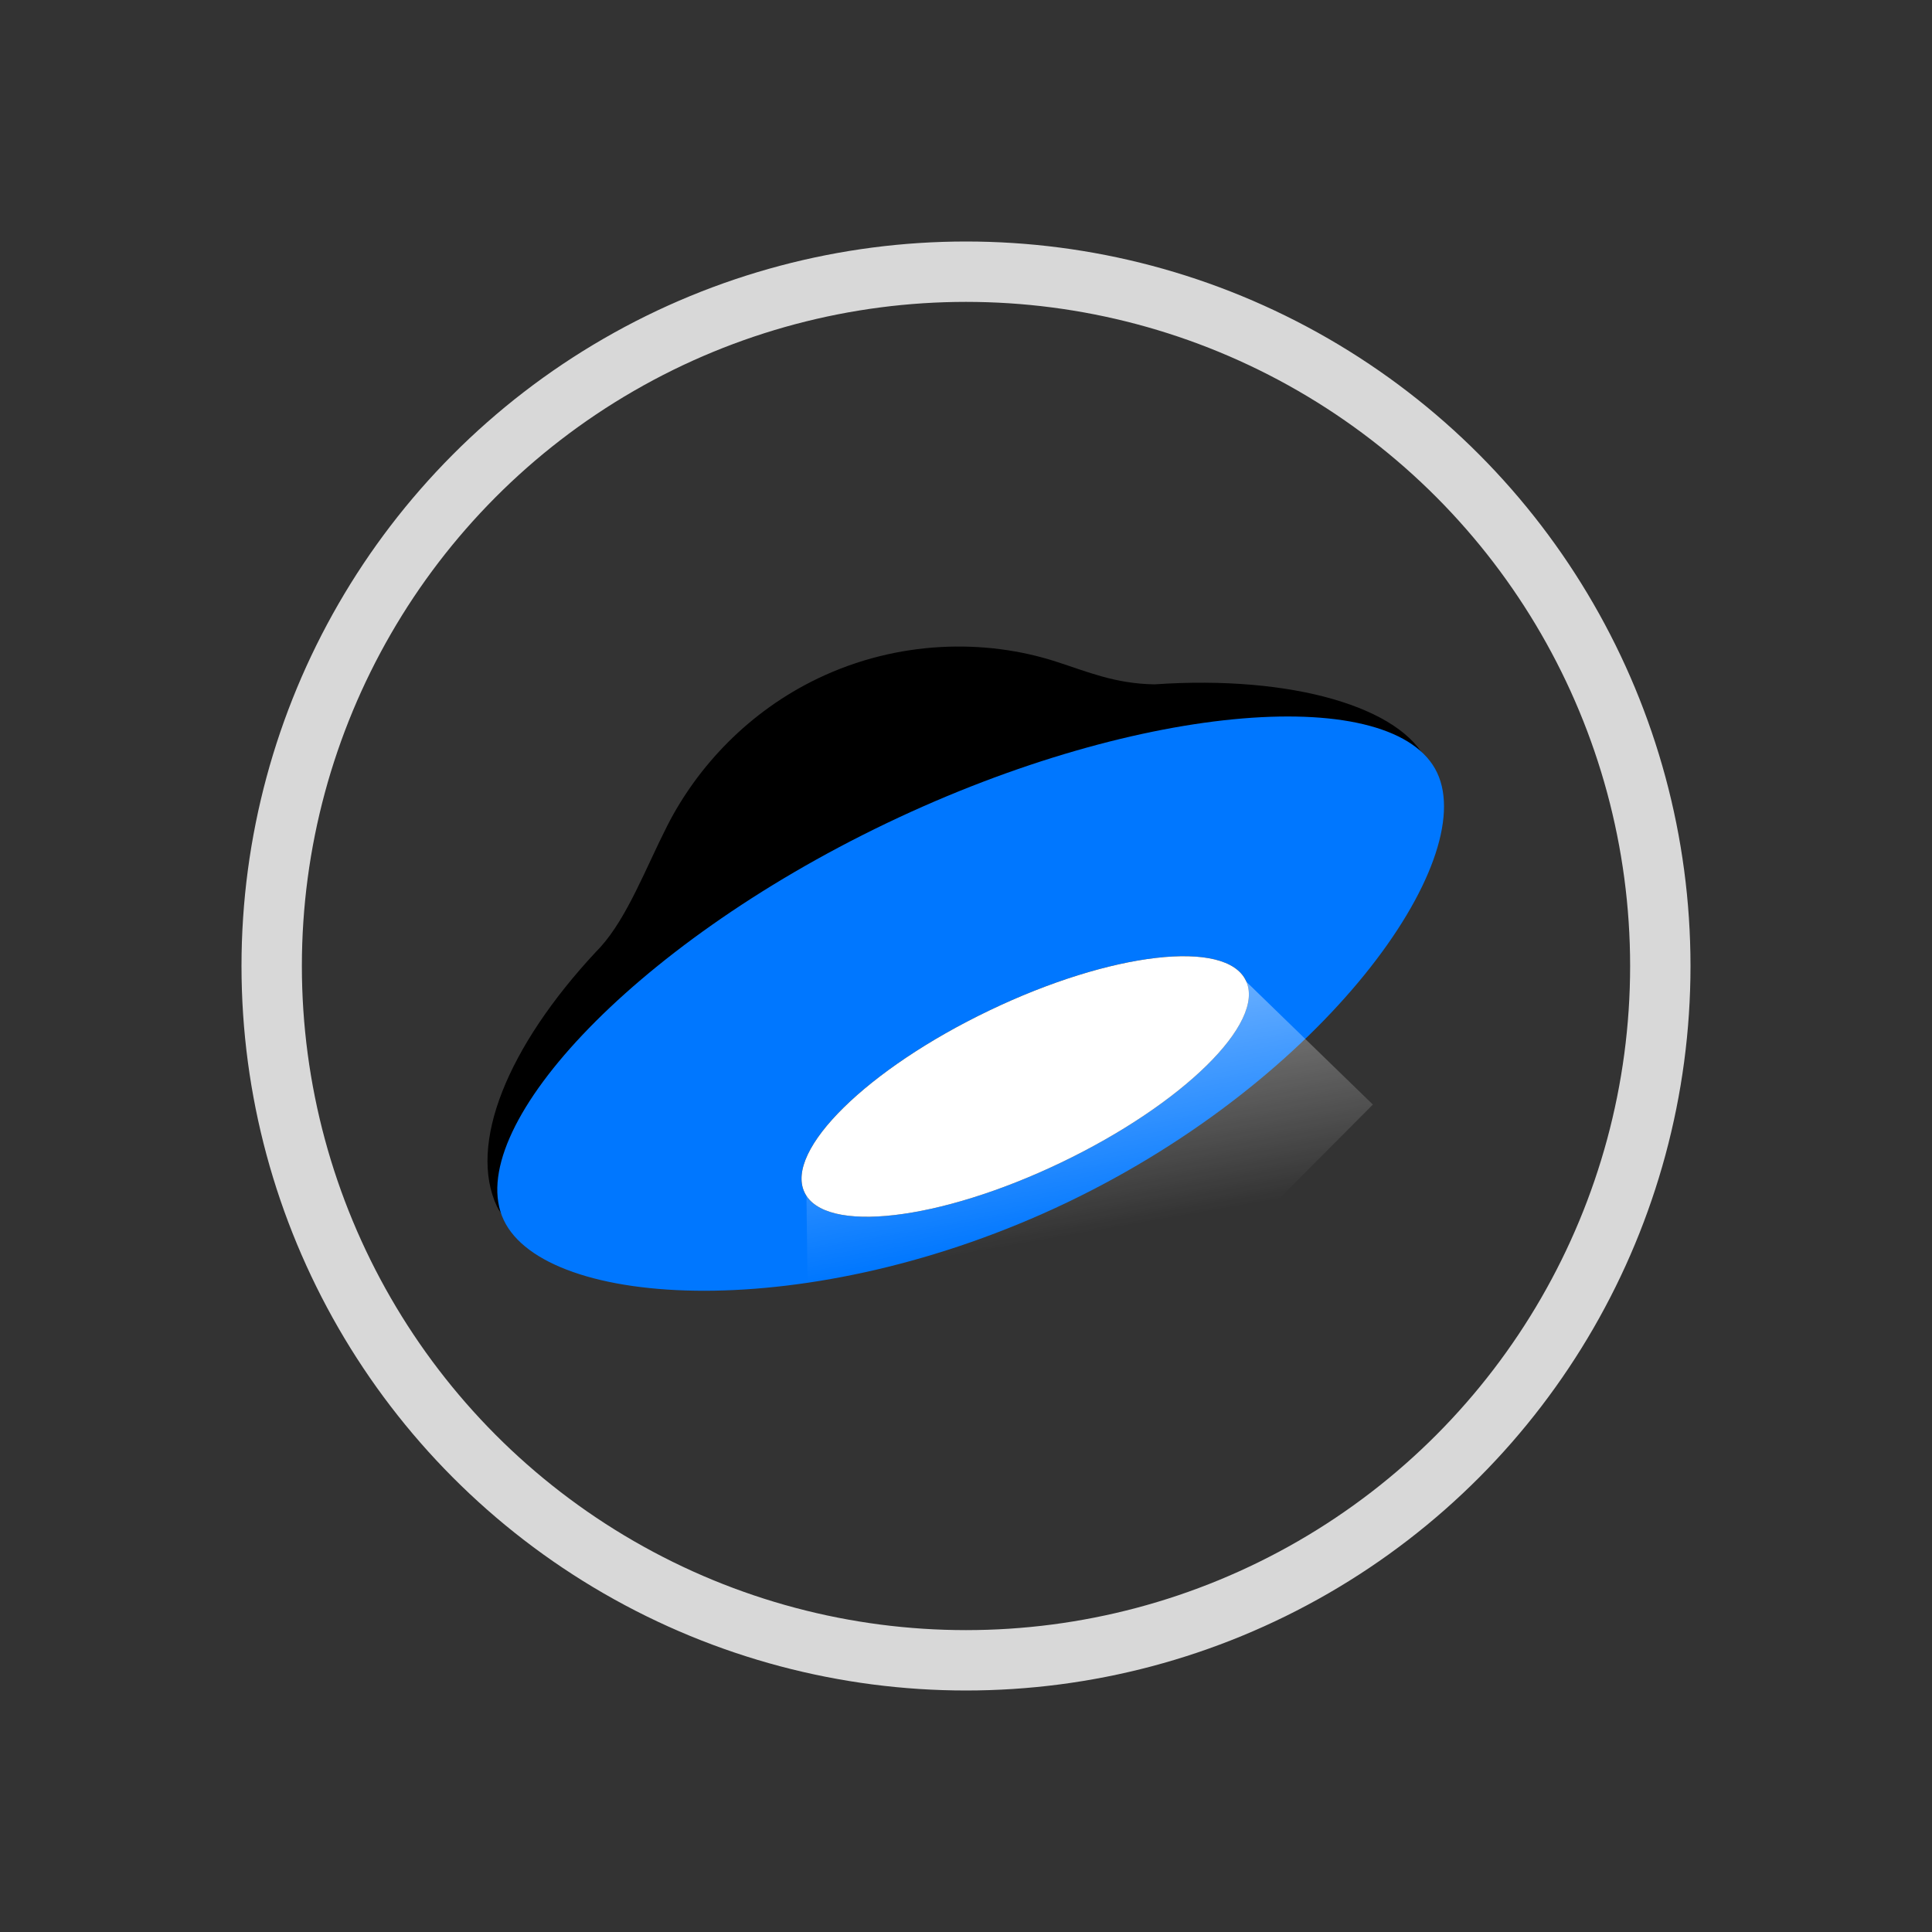
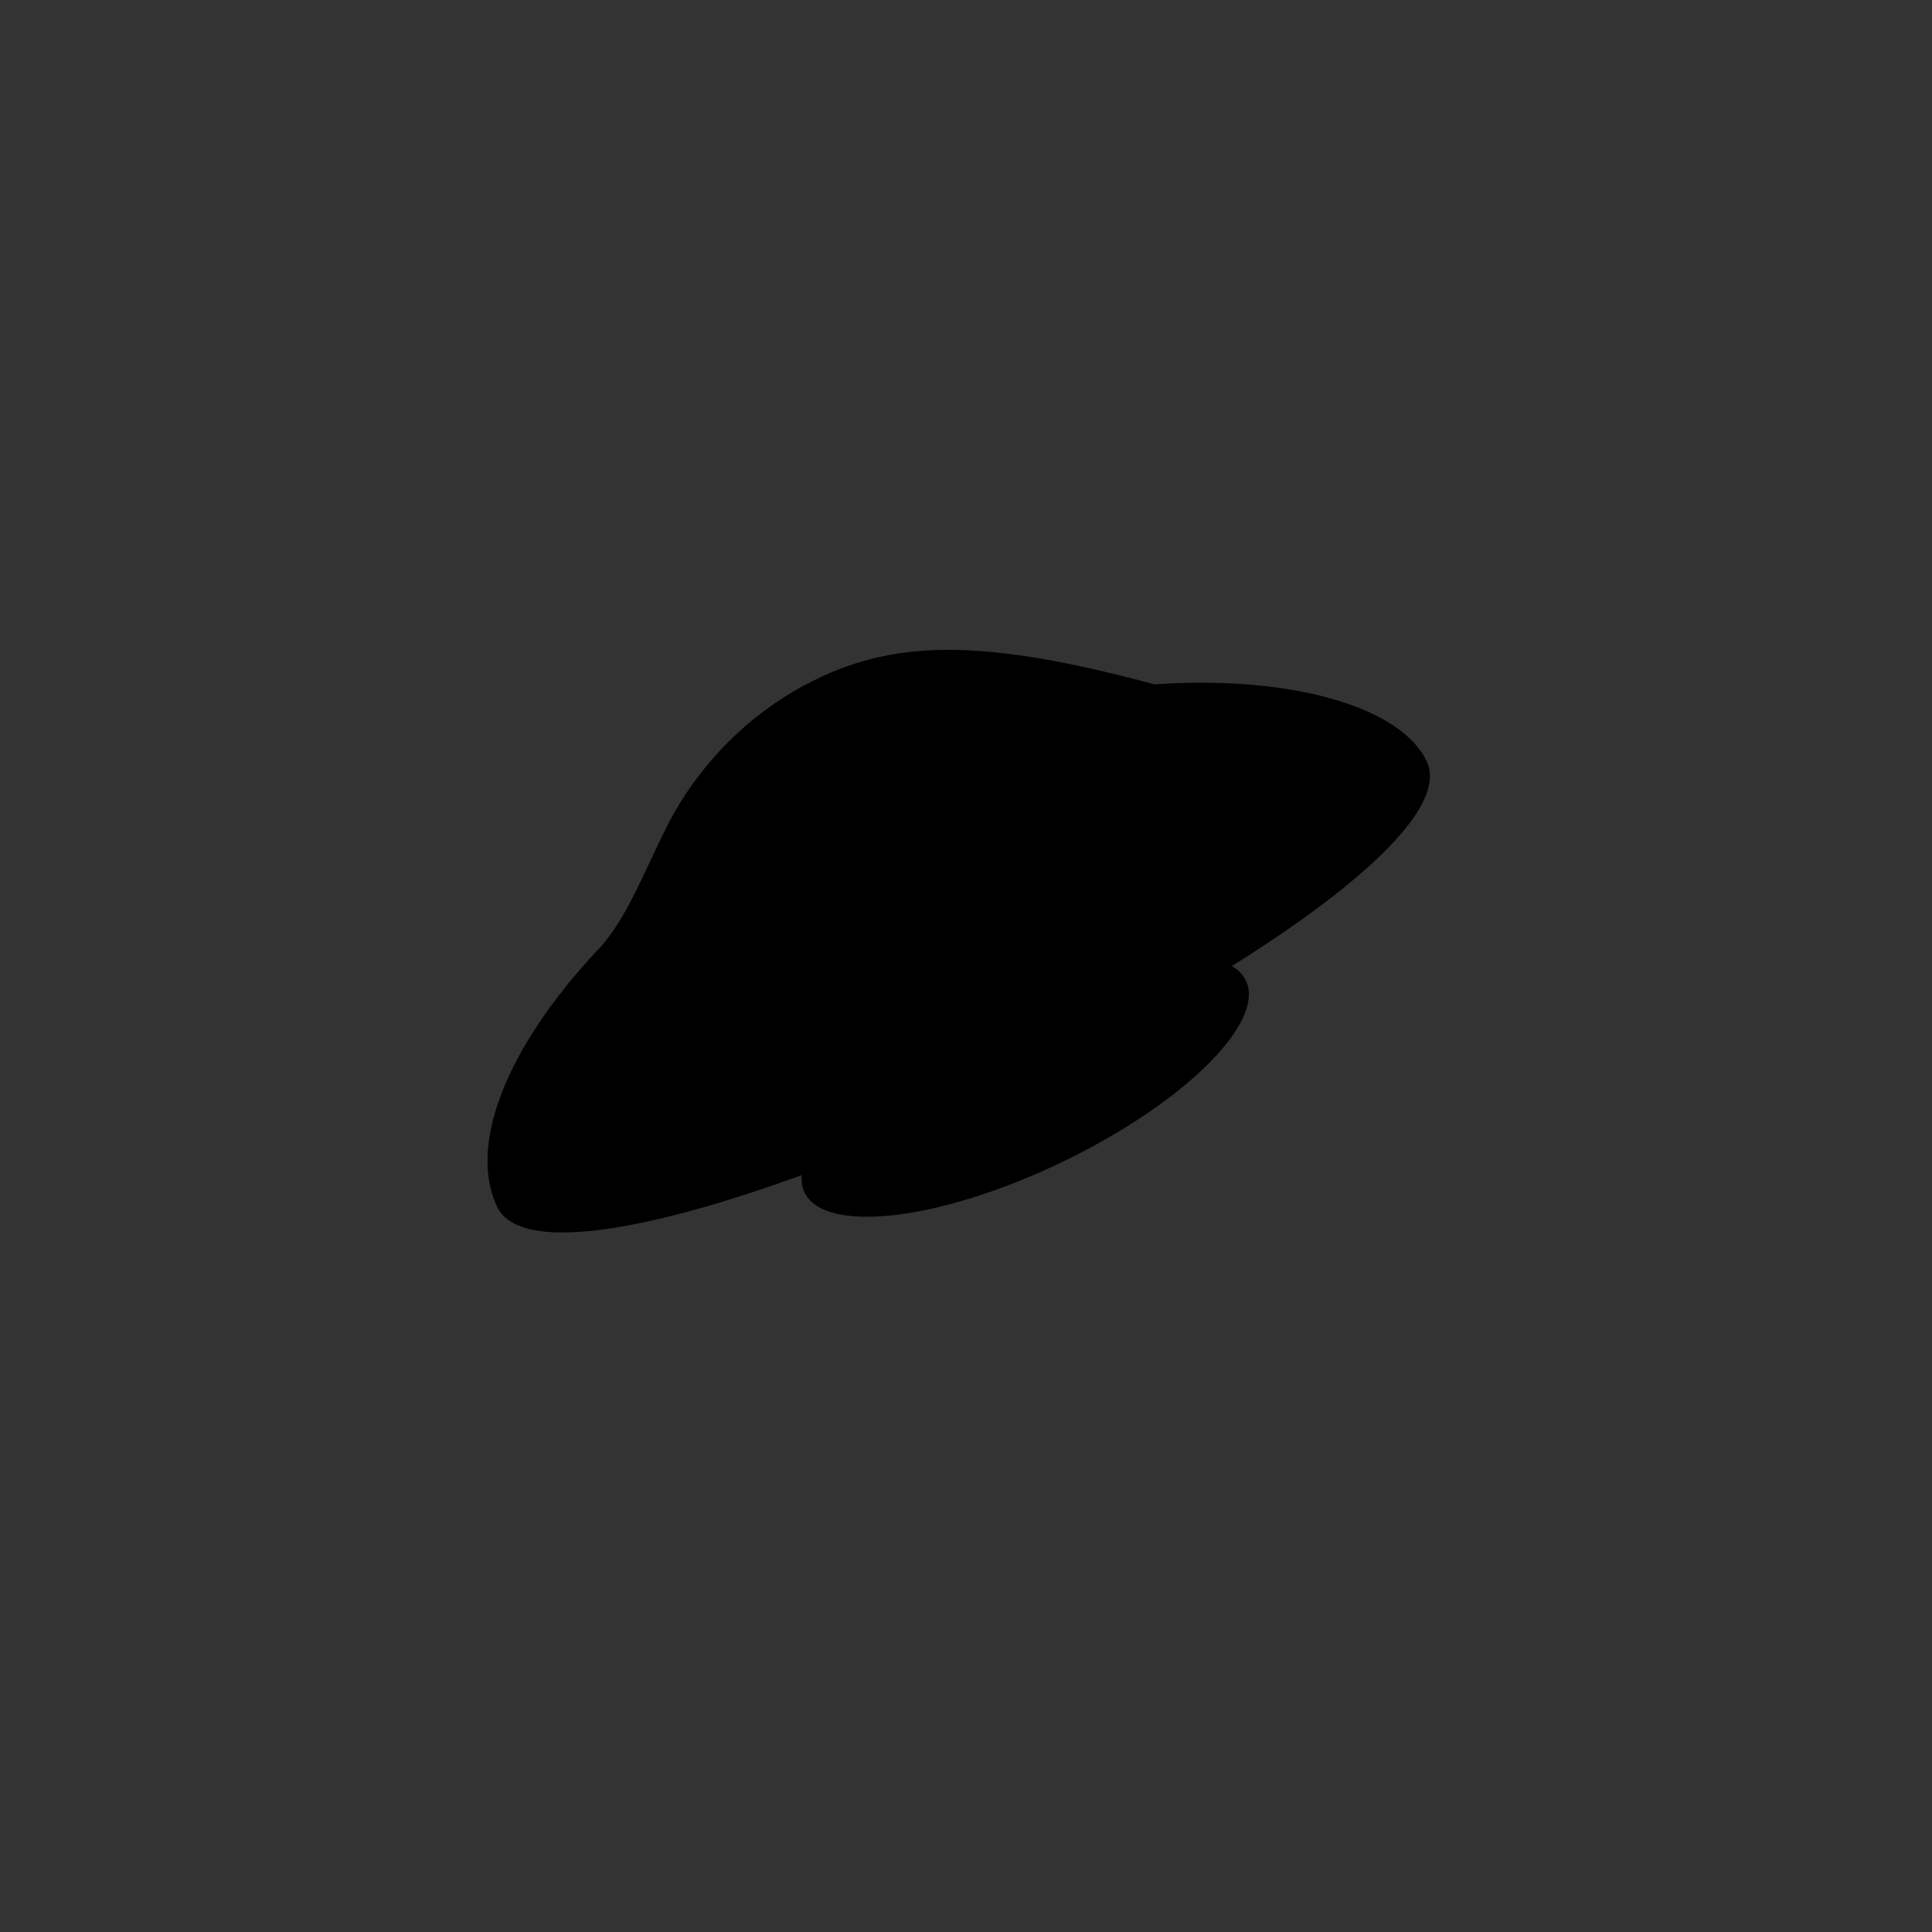
<svg xmlns="http://www.w3.org/2000/svg" viewBox="0 0 32 32" version="1.1">
  <rect x="0" y="0" width="32" height="32" fill="#333333" stroke="none" />
  <title>logo/24/yandex-disc</title>
  <desc>Created with Sketch.</desc>
  <defs>
    <linearGradient x1="35.276%" y1="12.669%" x2="50%" y2="68.332%" id="linearGradient-1">
      <stop stop-color="#FFFFFF" offset="0%" />
      <stop stop-color="#FFFFFF" stop-opacity="0" offset="100%" />
    </linearGradient>
  </defs>
  <g id="logo/24/yandex-disc" stroke="none" stroke-width="1" fill="none" fill-rule="evenodd">
    <g id="XpKALBy718TbzrhYiZ9T1iAmYn4" transform="translate(8, 10.5)">
-       <path d="M11.122,0.835 C10.465,0.824 10.022,0.629 9.49,0.458 C8.321,0.08 6.874,0.101 5.549,0.736 C4.404,1.284 3.553,2.194 3.053,3.175 C2.697,3.875 2.394,4.688 1.947,5.185 L1.881,5.255 L1.879,5.257 L1.871,5.265 C0.405,6.838 -0.253,8.454 0.232,9.485 C1.301,11.755 16.699,4.378 15.631,2.109 C15.213,1.221 13.416,0.677 11.123,0.835 L11.122,0.835 Z" id="Shape" fill="#000000" fill-rule="nonzero" />
-       <path d="M9.68,9.414 C13.949,7.368 16.498,3.771 15.804,2.3 C15.112,0.828 10.95,1.092 6.681,3.137 C2.411,5.183 -0.35,8.236 0.343,9.707 C1.035,11.178 5.409,11.459 9.68,9.414 Z" id="Shape" fill="#0077FF" fill-rule="nonzero" />
+       <path d="M11.122,0.835 C8.321,0.08 6.874,0.101 5.549,0.736 C4.404,1.284 3.553,2.194 3.053,3.175 C2.697,3.875 2.394,4.688 1.947,5.185 L1.881,5.255 L1.879,5.257 L1.871,5.265 C0.405,6.838 -0.253,8.454 0.232,9.485 C1.301,11.755 16.699,4.378 15.631,2.109 C15.213,1.221 13.416,0.677 11.123,0.835 L11.122,0.835 Z" id="Shape" fill="#000000" fill-rule="nonzero" />
      <path d="M9.574,8.756 C11.594,7.788 12.965,6.439 12.637,5.744 C12.31,5.048 10.407,5.268 8.388,6.236 C6.368,7.203 4.997,8.551 5.324,9.247 C5.651,9.943 7.554,9.723 9.574,8.756 Z" id="path-disk-icon" fill="#000000" fill-rule="nonzero" />
      <g id="path-disk-icon-link" transform="translate(4.978, 5.091)" fill="#FFFFFF">
-         <path d="M4.596,3.665 C6.616,2.697 7.987,1.348 7.659,0.653 C7.332,-0.043 5.429,0.177 3.41,1.145 C1.39,2.112 0.019,3.46 0.346,4.156 C0.673,4.852 2.577,4.632 4.596,3.665 Z" id="path-disk-icon" />
-       </g>
-       <polyline id="Shape" fill="url(#linearGradient-1)" fill-rule="nonzero" opacity="0.4" points="5.357 9.263 5.39 11.874 11.009 11.543 14.739 7.795 12.548 5.668" />
+         </g>
    </g>
-     <circle id="Oval-2-Copy-2" stroke="#D8D8D8" cx="16" cy="16" r="11.5" />
  </g>
</svg>